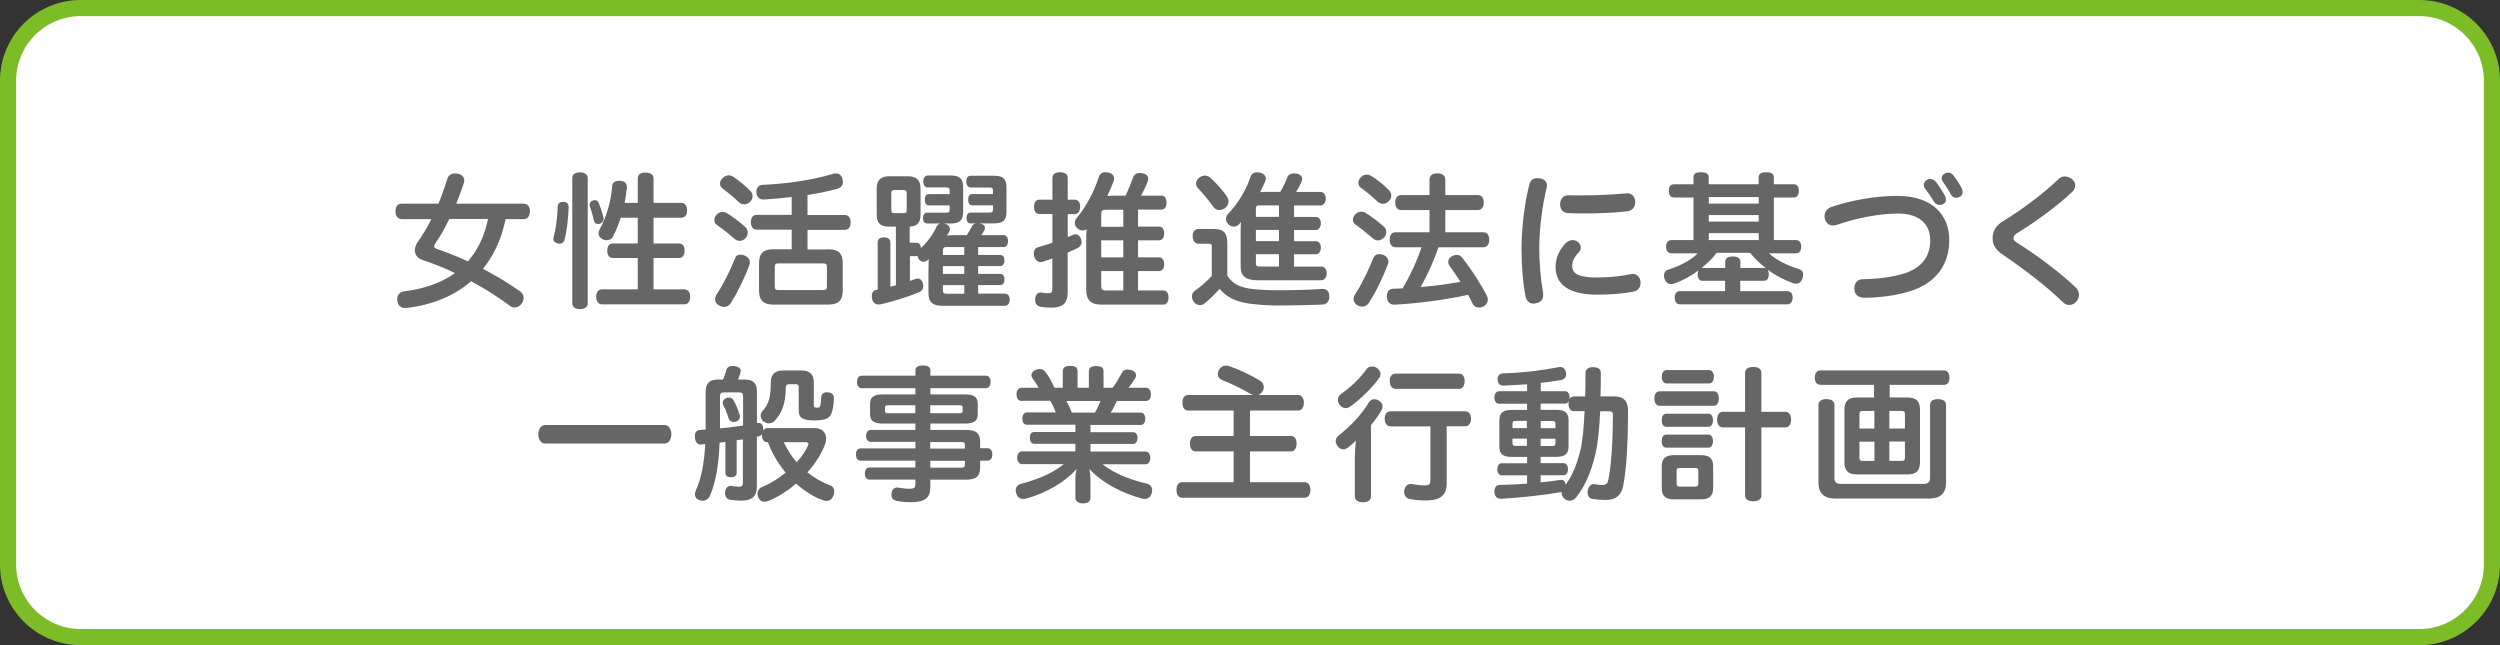
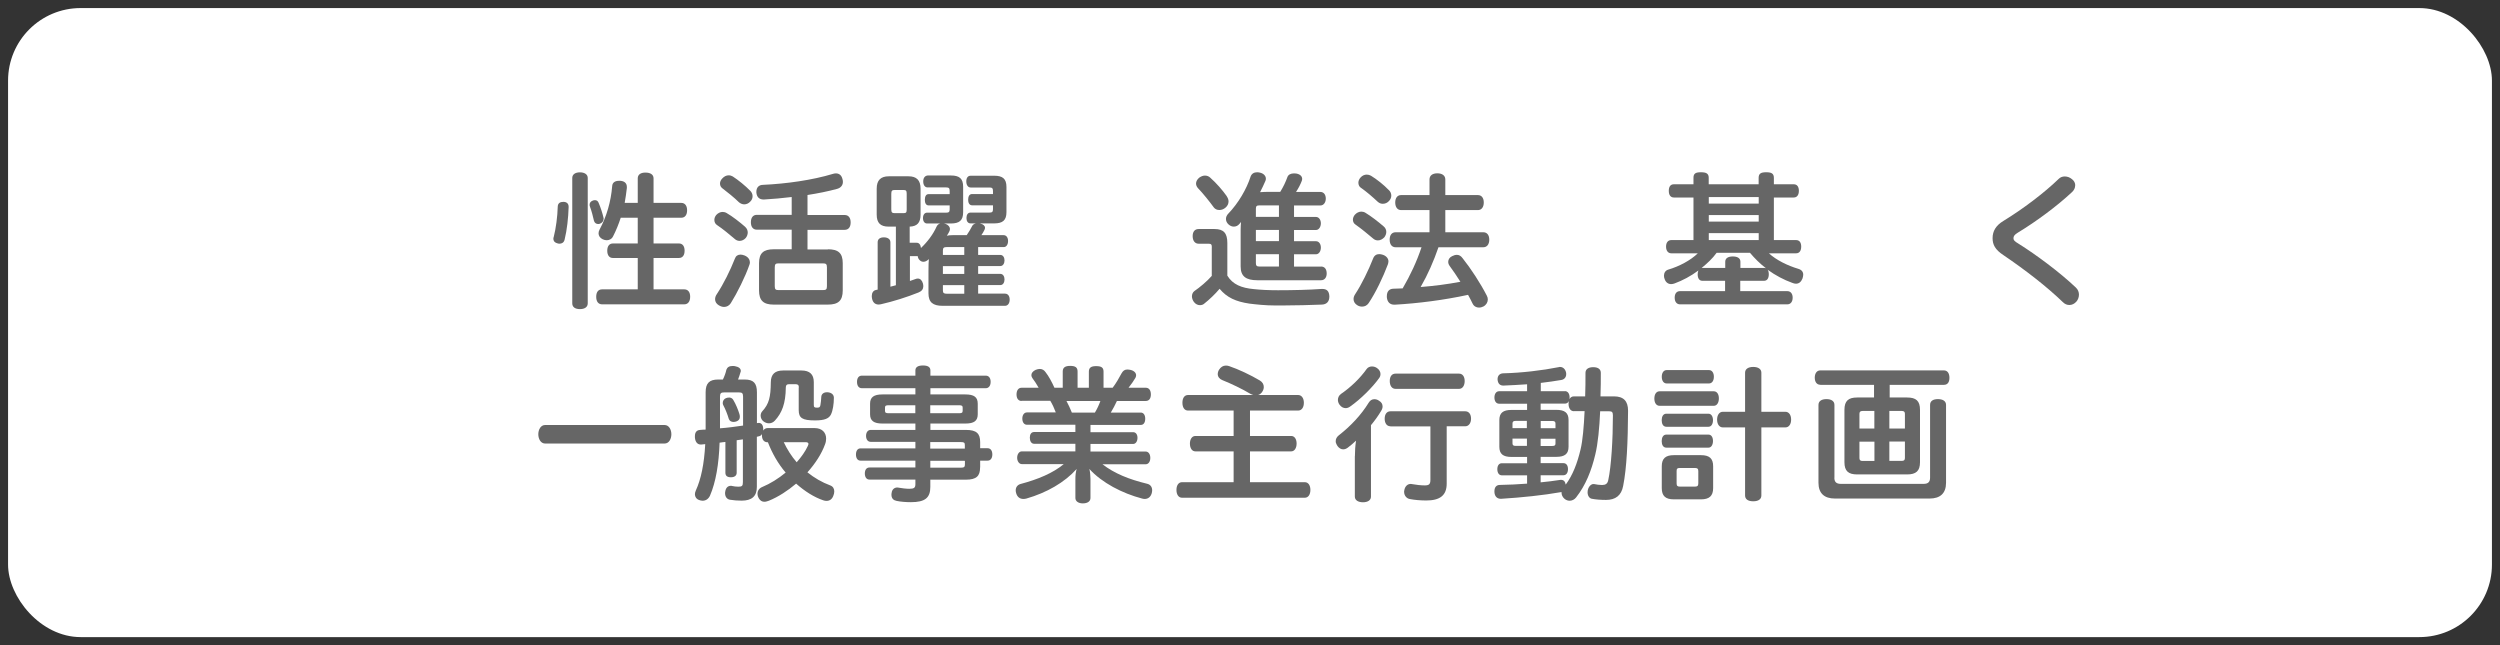
<svg xmlns="http://www.w3.org/2000/svg" viewBox="0 0 310 80">
  <rect x="0" y="0" width="310" height="80" fill="#333333" stroke="none" />
  <defs>
    <style>.d{fill:#fff;}.e{fill:#7cbc27;}.f{fill:#666;}</style>
  </defs>
  <g id="a" />
  <g id="b">
    <g id="c">
      <g>
        <g>
          <rect class="d" x="1" y="1" width="308" height="78" rx="9" ry="9" />
-           <path class="e" d="M300,2c4.41,0,8,3.59,8,8v60c0,4.41-3.59,8-8,8H10c-4.41,0-8-3.59-8-8V10C2,5.59,5.59,2,10,2H300m0-2H10C4.48,0,0,4.48,0,10v60c0,5.52,4.48,10,10,10H300c5.52,0,10-4.48,10-10V10c0-5.52-4.48-10-10-10h0Z" />
        </g>
        <g>
-           <path class="f" d="M62.7,27.16c-.2,.88-.43,1.76-.76,2.61-.5,1.3-1.19,2.48-2.05,3.57,1.62,.85,3.19,1.78,4.63,2.81,.27,.2,.41,.47,.41,.79,0,.22-.07,.47-.23,.7-.23,.32-.56,.49-.88,.49-.22,0-.43-.07-.61-.22-1.37-1.03-3.01-2.07-4.79-3.04-2.09,1.82-4.79,2.94-7.98,3.31-.07,.02-.13,.02-.2,.02-.5,0-.88-.27-.97-.9-.02-.07-.02-.14-.02-.2,0-.52,.31-.9,.85-.97,2.43-.3,4.59-1.03,6.32-2.27-1.31-.63-2.68-1.19-4.03-1.62-.65-.21-.95-.68-.95-1.22,0-.32,.13-.67,.34-.99,.63-.88,1.21-1.85,1.71-2.86h-3.69c-.5,0-.76-.43-.76-.97s.25-.94,.76-.94h4.57c.42-1.01,.77-2.02,1.08-3.01,.13-.49,.43-.74,.95-.74,.09,0,.2,0,.31,.02,.54,.09,.86,.41,.86,.85,0,.11-.02,.22-.05,.32-.29,.85-.59,1.69-.95,2.56h8.37c.52,0,.77,.41,.77,.94s-.25,.97-.77,.97h-2.23Zm-6.99,0c-.52,1.08-1.1,2.12-1.73,3.02-.09,.14-.14,.27-.14,.36,0,.14,.11,.25,.31,.32,1.26,.43,2.58,.95,3.87,1.55,.61-.68,1.13-1.51,1.53-2.34,.47-.94,.74-1.91,.97-2.92h-4.81Z" />
          <path class="f" d="M70.51,25.65v.04c-.04,1.31-.2,2.83-.5,4.03-.09,.36-.34,.5-.65,.5-.07,0-.14-.02-.22-.04-.32-.07-.52-.27-.52-.58,0-.07,0-.14,.04-.21,.27-1.04,.47-2.54,.5-3.78,.02-.43,.31-.58,.7-.58s.65,.2,.65,.61Zm.45-3.58c0-.45,.38-.7,.95-.7s.97,.25,.97,.7v15.54c0,.47-.38,.72-.97,.72s-.95-.25-.95-.72v-15.54Zm2.81,2.75c.2,0,.36,.09,.45,.31,.25,.58,.49,1.31,.61,1.85,.02,.05,.02,.09,.02,.14,0,.27-.16,.5-.43,.61-.09,.04-.16,.05-.25,.05-.23,0-.45-.14-.52-.41-.11-.49-.29-1.21-.49-1.73-.04-.09-.05-.18-.05-.25,0-.23,.13-.41,.36-.5,.09-.05,.2-.07,.31-.07Zm2.23,7.17c-.45,0-.7-.34-.7-.9s.25-.9,.7-.9h3.08v-3.19h-2.11c-.25,.77-.56,1.55-.94,2.29-.16,.34-.47,.5-.79,.5-.16,0-.34-.04-.5-.12-.34-.16-.52-.43-.52-.74,0-.16,.05-.32,.14-.49,.86-1.58,1.4-3.47,1.55-5.35,.02-.43,.32-.67,.85-.67h.18c.54,.05,.79,.34,.79,.76v.13c-.07,.63-.16,1.24-.27,1.85h1.62v-3.04c0-.47,.36-.72,.95-.72,.63,0,1.01,.25,1.01,.72v3.04h3.44c.45,0,.72,.34,.72,.92s-.27,.92-.72,.92h-3.44v3.19h3.15c.45,0,.7,.34,.7,.9s-.25,.9-.7,.9h-3.15v3.89h3.8c.49,0,.74,.36,.74,.92s-.25,.94-.74,.94h-10.17c-.49,0-.74-.36-.74-.94s.25-.92,.74-.92h4.41v-3.89h-3.08Z" />
          <path class="f" d="M92.4,28.13c.22,.2,.32,.45,.32,.7,0,.23-.09,.49-.25,.68-.2,.23-.49,.36-.76,.36-.2,0-.41-.07-.58-.22-.61-.52-1.49-1.26-2.23-1.75-.2-.13-.32-.36-.32-.63,0-.2,.07-.41,.23-.61,.23-.25,.52-.38,.79-.38,.16,0,.34,.04,.49,.13,.72,.41,1.69,1.17,2.3,1.71Zm.59,4.38c0,.09-.02,.2-.05,.29-.52,1.51-1.53,3.53-2.32,4.79-.2,.31-.5,.47-.83,.47-.22,0-.43-.07-.65-.2-.31-.18-.47-.45-.47-.76,0-.2,.07-.43,.23-.65,.79-1.19,1.66-2.93,2.23-4.39,.11-.32,.36-.49,.7-.49,.14,0,.32,.04,.5,.11,.43,.18,.65,.49,.65,.83Zm.04-8.86c.2,.21,.29,.45,.29,.67,0,.25-.09,.49-.29,.68-.2,.22-.47,.34-.74,.34-.23,0-.45-.09-.65-.25-.58-.58-1.5-1.31-2.09-1.76-.18-.14-.27-.34-.27-.58,0-.2,.09-.43,.29-.63,.23-.25,.5-.38,.79-.38,.18,0,.34,.05,.5,.14,.67,.43,1.58,1.17,2.16,1.77Zm9.63,7.26c1.28,0,1.84,.47,1.84,1.73v3.37c0,1.28-.56,1.76-1.84,1.76h-6.72c-1.26,0-1.82-.49-1.82-1.76v-3.37c0-1.26,.56-1.73,1.82-1.73h2.23v-2.43h-4.32c-.47,0-.74-.34-.74-.92s.27-.92,.74-.92h4.32v-2.21c-1.17,.14-2.34,.25-3.44,.31h-.04c-.56,0-.85-.32-.9-.87v-.09c0-.54,.32-.86,.83-.86,2.86-.13,6.1-.58,8.7-1.37,.13-.04,.23-.05,.34-.05,.36,0,.67,.2,.79,.65,.05,.13,.07,.27,.07,.4,0,.41-.25,.74-.72,.87-1.13,.31-2.39,.56-3.67,.76v2.48h4.61c.47,0,.74,.34,.74,.92s-.27,.92-.74,.92h-4.61v2.43h2.52Zm-.61,5.06c.36,0,.49-.07,.49-.48v-2.34c0-.41-.13-.49-.49-.49h-5.51c-.34,0-.47,.07-.47,.49v2.34c0,.41,.13,.48,.47,.48h5.51Z" />
          <path class="f" d="M117.02,27.7c.09,.02,.16,.04,.25,.07,.32,.12,.52,.36,.52,.63,0,.09-.02,.2-.07,.29-.07,.16-.18,.34-.31,.54,.22-.05,.45-.07,.7-.07h1.76c.27-.38,.5-.79,.65-1.08,.09-.22,.27-.32,.49-.38h-.67c-.32,0-.5-.27-.5-.67s.18-.67,.5-.67h2.34c.32,0,.45-.07,.45-.41v-.49h-2.59c-.34,0-.49-.32-.49-.68,0-.41,.14-.72,.49-.72h2.59v-.38c0-.36-.13-.43-.45-.43h-2.32c-.34,0-.54-.32-.54-.76s.2-.7,.54-.7h2.93c1.04,0,1.51,.38,1.51,1.39v3.13c0,1.01-.47,1.39-1.51,1.39h-1.82l.09,.02c.38,.09,.58,.29,.58,.52,0,.09-.02,.18-.07,.27-.09,.2-.23,.43-.38,.65h2.77c.34,0,.54,.32,.54,.72,0,.43-.2,.76-.54,.76h-3.17v.97h2.75c.34,0,.52,.32,.52,.68s-.18,.7-.52,.7h-2.75v.97h2.75c.34,0,.52,.32,.52,.69s-.18,.7-.52,.7h-2.75v1.06h3.33c.36,0,.58,.29,.58,.74s-.22,.77-.58,.77h-7.74c-1.19,0-1.75-.43-1.75-1.55v-2.76c0-.7,.02-1.15,.05-1.49l-.07,.07c-.2,.18-.41,.27-.61,.27-.18,0-.34-.07-.49-.23-.13-.14-.2-.31-.23-.49-.04,.02-.09,.02-.14,.02h-.81v3.08c.25-.09,.49-.16,.72-.25,.09-.04,.18-.05,.27-.05,.29,0,.52,.22,.63,.63,.02,.11,.04,.21,.04,.32,0,.34-.18,.61-.58,.77-1.44,.58-3.15,1.12-4.65,1.46-.11,.02-.2,.04-.31,.04-.41,0-.7-.23-.81-.7-.02-.13-.04-.23-.04-.34,0-.4,.18-.69,.5-.76,.07-.02,.16-.04,.23-.05v-5.87c0-.42,.32-.61,.77-.61s.81,.2,.81,.61v5.51c.18-.04,.52-.14,.68-.18v-7.27h-.9c-1.01,0-1.48-.45-1.48-1.49v-3.22c0-1.04,.5-1.53,1.5-1.53h2.45c.99,0,1.49,.49,1.49,1.53v3.22c0,1.01-.43,1.46-1.35,1.49v2h.86c.31,0,.49,.23,.54,.65,.79-.74,1.51-1.69,1.94-2.66,.11-.22,.25-.32,.45-.38h-1.64c-.31,0-.5-.27-.5-.67s.2-.67,.5-.67h2.36c.32,0,.45-.07,.45-.41v-.49h-2.61c-.34,0-.47-.32-.47-.68,0-.41,.13-.72,.47-.72h2.61v-.4c0-.36-.13-.43-.45-.43h-2.29c-.34,0-.54-.31-.54-.74s.2-.7,.54-.74h2.9c1.04,0,1.51,.38,1.51,1.39v3.17c0,1.01-.47,1.39-1.51,1.39h-.95Zm-6.07-4.14c-.31,0-.43,.07-.43,.47v1.95c0,.38,.13,.45,.43,.45h1.08c.31,0,.4-.07,.4-.45v-1.95c0-.39-.09-.47-.4-.47h-1.08Zm8.62,8.05v-.97h-2.2c-.32,0-.45,.09-.45,.41v.56h2.65Zm-2.65,2.36h2.65v-.97h-2.65v.97Zm0,2.05c0,.31,.13,.4,.45,.4h2.2v-1.06h-2.65v.67Z" />
-           <path class="f" d="M132.39,29.41c.23-.09,.47-.2,.68-.29,.11-.05,.22-.07,.31-.07,.29,0,.52,.2,.65,.54,.05,.14,.09,.29,.09,.41,0,.32-.16,.59-.49,.76-.4,.18-.81,.38-1.24,.56v4.92c0,1.35-.58,1.91-2.03,1.91-.47,0-.94-.04-1.33-.11-.43-.07-.68-.4-.68-.87,0-.05,0-.12,.02-.18,.05-.5,.36-.72,.68-.72,.05,0,.11,0,.16,.02,.22,.04,.52,.07,.76,.07,.45,0,.52-.14,.52-.58v-3.73c-.38,.14-.77,.27-1.15,.4-.09,.04-.2,.05-.29,.05-.36,0-.68-.25-.81-.72-.04-.14-.05-.27-.05-.38,0-.4,.2-.65,.58-.76,.58-.16,1.15-.34,1.73-.54v-3.56h-1.6c-.45,0-.68-.36-.68-.9s.23-.88,.68-.88h1.6v-2.7c0-.47,.36-.7,.95-.7s.95,.23,.95,.7v2.7h.86c.43,0,.68,.34,.68,.87s-.25,.92-.68,.92h-.86v2.86Zm11.9,6.61c.36,0,.61,.32,.61,.87s-.25,.88-.61,.88h-7.78c-1.21,0-1.82-.56-1.82-1.84v-6.3c0-.38,.02-.79,.05-1.21-.16,.11-.32,.16-.5,.16-.22,0-.43-.09-.63-.25-.22-.18-.34-.43-.34-.69,0-.21,.09-.43,.27-.65,1.13-1.33,2.14-3.24,2.72-5.06,.13-.41,.43-.58,.79-.58,.13,0,.25,.02,.4,.05,.4,.07,.7,.34,.7,.74,0,.09-.02,.2-.05,.3-.22,.6-.49,1.22-.79,1.86,.23-.02,.45-.04,.65-.04h1.6c.38-.76,.67-1.5,.9-2.14,.16-.47,.43-.67,.86-.67,.09,0,.18,0,.29,.02,.49,.07,.77,.32,.77,.7,0,.11-.02,.22-.07,.34-.2,.56-.5,1.17-.81,1.75h2.52c.38,0,.63,.3,.63,.86s-.25,.87-.63,.87h-2.9v2.11h2.63c.36,0,.61,.34,.61,.85s-.25,.85-.61,.85h-2.63v2.11h2.63c.36,0,.61,.34,.61,.85s-.25,.85-.61,.85h-2.63v2.41h3.17Zm-7.18-10.01c-.43,0-.56,.12-.56,.58v1.53h2.74v-2.11h-2.18Zm2.18,5.9v-2.11h-2.74v2.11h2.74Zm-2.74,3.53c0,.45,.13,.58,.56,.58h2.18v-2.41h-2.74v1.84Z" />
          <path class="f" d="M150.27,30.69c0-.39-.09-.47-.43-.47h-1.21c-.47,0-.74-.38-.74-.94s.27-.88,.74-.88h1.98c1.13,0,1.58,.52,1.58,1.73v4.05c.67,1.1,1.76,1.53,3.29,1.67,.83,.09,1.82,.14,2.99,.14,1.91,0,3.87-.05,5.4-.16h.11c.54,0,.83,.27,.86,.9v.05c0,.59-.31,.97-.94,.99-1.37,.05-3.24,.11-4.95,.11h-.77c-1.28,0-2.43-.13-3.24-.23-1.71-.25-2.81-.76-3.71-1.84-.56,.67-1.28,1.35-1.94,1.87-.13,.11-.31,.16-.5,.16-.25,0-.52-.11-.74-.39-.16-.22-.25-.47-.25-.7,0-.27,.11-.52,.32-.67,.63-.43,1.57-1.21,2.14-1.87v-3.53Zm1.85-6.34c.14,.2,.22,.41,.22,.63,0,.29-.13,.56-.38,.77-.23,.2-.5,.29-.76,.29-.29,0-.52-.11-.68-.31-.52-.72-1.33-1.73-1.98-2.41-.14-.16-.23-.36-.23-.56,0-.25,.13-.5,.38-.72,.25-.18,.5-.27,.72-.27,.25,0,.49,.09,.65,.25,.77,.68,1.55,1.58,2.07,2.32Zm11.69,8.7c.45,0,.7,.32,.7,.87,0,.47-.25,.83-.7,.83h-7.9c-1.39,0-2.07-.47-2.07-1.71v-4.5c0-.34,.02-.7,.05-1.03-.05,.09-.13,.18-.2,.25-.18,.23-.43,.34-.7,.34-.22,0-.45-.09-.65-.27-.22-.2-.32-.43-.32-.69,0-.21,.09-.45,.29-.65,1.24-1.29,2.27-3.04,2.77-4.61,.13-.34,.41-.52,.81-.52,.11,0,.22,.02,.32,.04,.45,.09,.76,.39,.76,.76,0,.11-.02,.2-.07,.3-.2,.45-.41,.92-.65,1.37,.32-.02,.67-.04,.99-.04h1.51c.38-.61,.67-1.22,.9-1.86,.11-.27,.4-.43,.81-.43,.09,0,.18,0,.29,.02,.47,.09,.72,.34,.72,.67,0,.07-.02,.14-.04,.22-.16,.43-.41,.92-.72,1.39h3.01c.43,0,.68,.34,.68,.83,0,.45-.25,.85-.68,.85h-3.26v1.42h2.72c.38,0,.61,.38,.61,.79s-.23,.83-.61,.83h-2.72v1.39h2.72c.38,0,.61,.36,.61,.79s-.23,.83-.61,.83h-2.72v1.53h3.35Zm-5.22-6.16v-1.42h-2.43c-.32,0-.43,.09-.43,.41v1.01h2.86Zm-2.86,3.01h2.86v-1.39h-2.86v1.39Zm0,2.72c0,.32,.11,.43,.43,.43h2.43v-1.53h-2.86v1.1Z" />
          <path class="f" d="M171.58,28.08c.22,.18,.32,.43,.32,.68,0,.23-.09,.45-.23,.65-.23,.25-.52,.4-.81,.4-.2,0-.41-.07-.58-.22-.61-.52-1.51-1.26-2.21-1.75-.2-.13-.31-.36-.31-.59,0-.2,.07-.41,.23-.61,.22-.25,.52-.4,.81-.4,.16,0,.34,.04,.49,.13,.72,.43,1.62,1.13,2.29,1.71Zm.58,4.36c0,.11-.02,.23-.07,.36-.59,1.57-1.49,3.46-2.38,4.79-.2,.29-.49,.43-.81,.43-.2,0-.41-.05-.61-.18-.29-.18-.45-.45-.45-.76,0-.2,.07-.41,.22-.63,.76-1.15,1.64-2.95,2.2-4.38,.14-.38,.41-.56,.77-.56,.14,0,.31,.04,.47,.09,.43,.16,.67,.47,.67,.83Zm.05-8.88c.22,.21,.31,.45,.31,.7,0,.23-.09,.47-.29,.67-.2,.22-.47,.34-.76,.34-.22,0-.43-.07-.63-.25-.63-.59-1.42-1.28-2.11-1.75-.18-.12-.29-.36-.29-.61,0-.22,.09-.45,.27-.65,.22-.25,.5-.36,.77-.36,.18,0,.36,.05,.52,.14,.68,.41,1.62,1.15,2.2,1.77Zm11.72,5.24c.47,0,.74,.36,.74,.92s-.27,.94-.74,.94h-5.56c-.59,1.71-1.31,3.37-2.21,4.93,1.64-.13,3.31-.34,4.93-.65-.45-.7-.9-1.39-1.33-1.96-.13-.18-.18-.34-.18-.52,0-.29,.18-.56,.49-.7,.22-.11,.4-.16,.58-.16,.27,0,.5,.13,.7,.4,1.04,1.3,2.23,3.13,3.01,4.65,.09,.16,.13,.32,.13,.48,0,.34-.18,.67-.54,.87-.18,.09-.36,.14-.56,.14-.32,0-.63-.16-.79-.5-.16-.34-.36-.72-.56-1.08-2.99,.65-6.23,1.06-9.06,1.22h-.09c-.52,0-.86-.3-.92-.92v-.14c0-.61,.32-.9,.79-.92,.38-.02,.77-.02,1.17-.04,.95-1.62,1.75-3.33,2.34-5.1h-3.21c-.47,0-.74-.36-.74-.94s.27-.92,.74-.92h4.2v-2.75h-3.53c-.45,0-.72-.38-.72-.94s.27-.92,.72-.92h3.53v-1.94c0-.49,.38-.76,.97-.76s.99,.27,.99,.76v1.94h4.05c.45,0,.72,.36,.72,.92s-.27,.94-.72,.94h-4.05v2.75h4.72Z" />
-           <path class="f" d="M191.83,22.99c0,.07-.02,.18-.04,.27-.56,2.27-.92,5.17-.92,7.58,0,1.67,.16,3.71,.47,5.42,.02,.11,.02,.22,.02,.32,0,.59-.32,.9-.9,1.03-.11,.02-.22,.04-.31,.04-.5,0-.86-.31-.99-.94-.32-1.62-.49-3.69-.49-5.78,0-2.63,.36-5.74,.99-8.12,.14-.51,.5-.72,1.01-.72,.09,0,.18,0,.27,.02,.54,.09,.88,.38,.88,.88Zm4.2,7.71c0,.22-.09,.41-.27,.6-.54,.54-.81,1.13-.81,1.67,0,.97,.81,1.44,3.08,1.44,1.42,0,2.9-.14,4.16-.41,.09-.02,.18-.04,.25-.04,.52,0,.88,.36,.97,.86,.02,.09,.02,.18,.02,.25,0,.52-.27,.95-.83,1.08-1.1,.23-2.72,.39-4.54,.39-3.28,0-5.17-1.1-5.17-3.44,0-1.01,.41-2.11,1.26-2.95,.25-.25,.56-.38,.86-.38,.22,0,.43,.07,.61,.2,.27,.2,.4,.47,.4,.72Zm5.73-6.73c.63,0,.94,.41,1.01,.99v.11c0,.54-.29,1.03-.95,1.13-1.53,.18-3.62,.27-5.47,.27-.65,0-1.26-.02-1.82-.04-.79-.02-1.08-.52-1.08-1.12,.02-.59,.36-1.1,1.04-1.1h.07c.47,.02,.99,.02,1.53,.02,1.82,0,3.94-.09,5.47-.25,.07-.02,.13-.02,.2-.02Z" />
          <path class="f" d="M219.97,29.77h2.75c.4,0,.63,.29,.63,.81s-.23,.83-.63,.83h-3.38c.95,.85,2.27,1.51,3.67,1.93,.4,.12,.59,.38,.59,.72,0,.14-.04,.31-.09,.47-.16,.41-.43,.65-.81,.65-.14,0-.31-.04-.47-.11-1.01-.36-2.07-.92-3.04-1.62,.09,.12,.14,.32,.14,.56,0,.49-.2,.81-.59,.81h-2.95v1.28h5.83c.41,0,.67,.31,.67,.81s-.25,.83-.67,.83h-13.29c-.41,0-.67-.31-.67-.83s.25-.81,.67-.81h5.58v-1.28h-2.81c-.4,0-.59-.32-.59-.81,0-.18,.04-.34,.09-.47-.94,.7-1.96,1.24-2.94,1.6-.14,.05-.29,.09-.43,.09-.36,0-.65-.2-.79-.56-.07-.16-.11-.32-.11-.47,0-.36,.18-.67,.54-.77,1.35-.4,2.74-1.13,3.66-2.02h-3.29c-.4,0-.65-.32-.65-.83s.25-.81,.65-.81h2.75v-5.28h-2.43c-.41,0-.63-.31-.63-.83s.22-.81,.63-.81h2.43v-.81c0-.54,.29-.68,.92-.68s.97,.14,.97,.68v.81h6.19v-.79c0-.56,.31-.7,.94-.7s.95,.14,.95,.7v.79h2.47c.41,0,.63,.31,.63,.81s-.22,.83-.63,.83h-2.47v5.28Zm-7.11,1.58c-.52,.72-1.17,1.31-1.85,1.87h2.92v-.77c0-.43,.36-.65,.94-.65s.94,.22,.94,.65v.77h2.95c.07,0,.14,.02,.22,.04-.74-.56-1.39-1.21-1.98-1.91h-4.12Zm5.22-6.91h-6.19v.81h6.19v-.81Zm-6.19,3.04h6.19v-.81h-6.19v.81Zm0,2.29h6.19v-.86h-6.19v.86Z" />
-           <path class="f" d="M241.71,29.77c0,2.68-1.28,4.84-3.94,6-1.64,.7-4.21,1.15-6.57,1.15-.77,0-1.24-.38-1.26-1.08v-.09c0-.68,.4-1.13,1.06-1.13,2.11-.02,4.45-.36,5.85-.99,1.69-.76,2.5-2.09,2.5-3.82,0-1.93-1.24-3.33-4-3.33-2.2,0-4.92,.5-7.56,1.39-.16,.05-.32,.09-.47,.09-.49,0-.88-.27-1.03-.79-.04-.13-.05-.25-.05-.38,0-.5,.29-.92,.83-1.12,2.49-.85,5.53-1.38,8.19-1.38,4.39,0,6.45,2.39,6.45,5.49Zm-2.36-7.58c.25,0,.5,.11,.67,.32,.43,.56,.88,1.24,1.15,1.77,.09,.16,.13,.32,.13,.47,0,.23-.11,.43-.32,.54-.13,.09-.29,.12-.45,.12-.27,0-.56-.12-.72-.41-.27-.47-.76-1.17-1.13-1.66-.09-.12-.13-.27-.13-.4,0-.27,.14-.5,.4-.65,.13-.07,.27-.11,.42-.11Zm2.2-.79c.25,0,.49,.11,.65,.32,.41,.52,.79,1.12,1.06,1.64,.07,.16,.11,.31,.11,.45,0,.27-.14,.49-.36,.59-.14,.09-.29,.13-.43,.13-.27,0-.52-.14-.68-.43-.25-.49-.67-1.12-1.01-1.62-.09-.13-.13-.25-.13-.38,0-.25,.16-.47,.41-.59,.13-.07,.25-.11,.38-.11Z" />
          <path class="f" d="M257.32,23c0,.29-.13,.58-.38,.81-1.82,1.71-4.43,3.65-6.73,5.04-.45,.27-.54,.47-.54,.7s.14,.38,.63,.67c2.16,1.35,5.1,3.53,7.11,5.44,.27,.25,.38,.58,.38,.88,0,.32-.13,.65-.31,.85-.25,.29-.56,.43-.88,.43-.29,0-.56-.11-.81-.36-2.03-1.96-4.72-4.03-7.36-5.82-1.04-.68-1.35-1.31-1.35-2.11,0-.86,.4-1.57,1.35-2.14,2.36-1.44,5.06-3.47,6.86-5.22,.2-.2,.47-.29,.74-.29,.31,0,.63,.11,.9,.34,.27,.21,.4,.48,.4,.77Z" />
          <path class="f" d="M67.6,55c-.56,0-.85-.59-.85-1.15s.29-1.15,.85-1.15h14.8c.56,0,.85,.58,.85,1.15s-.29,1.15-.85,1.15h-14.8Z" />
          <path class="f" d="M93.94,52.46c.05-.02,.11-.02,.14-.02,.32,0,.54,.23,.56,.72v.23c.11-.18,.29-.31,.56-.31h5.8c.94,0,1.44,.56,1.44,1.31,0,.22-.04,.47-.14,.72-.42,1.15-1.19,2.36-2.18,3.46,.85,.68,1.8,1.24,2.83,1.62,.34,.13,.5,.4,.5,.74,0,.18-.04,.38-.13,.58-.16,.4-.45,.6-.83,.6-.13,0-.25-.02-.4-.07-1.13-.38-2.3-1.12-3.37-2.07-1.04,.88-2.2,1.64-3.38,2.12-.2,.07-.38,.13-.56,.13-.27,0-.5-.13-.67-.4-.13-.22-.18-.41-.18-.61,0-.36,.22-.67,.56-.81,1.03-.43,2.04-1.06,2.93-1.8-.95-1.12-1.67-2.39-2.2-3.76h-.04c-.47,0-.7-.36-.7-.86v-.16c-.07,.14-.18,.23-.34,.27-.09,.02-.2,.04-.29,.07v6.21c0,1.19-.65,1.71-1.89,1.71-.47,0-1.04-.04-1.42-.11-.38-.05-.63-.36-.63-.81,0-.05,0-.13,.02-.2,.07-.49,.34-.72,.7-.72,.04,0,.09,0,.14,.02,.25,.05,.5,.09,.79,.09,.47,0,.56-.12,.56-.58v-5.29c-.23,.04-.56,.09-.77,.11v4.03c0,.36-.27,.56-.72,.56s-.68-.18-.68-.56v-3.82c-.18,.02-.5,.05-.72,.09-.09,2.66-.47,4.9-1.19,6.57-.18,.39-.5,.63-.92,.63-.14,0-.29-.04-.43-.09-.34-.12-.52-.4-.52-.72,0-.14,.04-.29,.11-.45,.65-1.42,1.04-3.29,1.17-5.76-.16,.02-.32,.04-.49,.05h-.07c-.41,0-.68-.32-.72-.88v-.16c0-.49,.23-.74,.63-.77,.23-.02,.47-.04,.7-.04v-4.63c0-1.13,.47-1.58,1.55-1.58h.59c.2-.41,.36-.85,.43-1.21,.11-.31,.36-.47,.76-.47,.09,0,.2,0,.29,.02,.5,.09,.74,.3,.74,.59,0,.04,0,.07-.02,.11-.09,.32-.2,.65-.32,.96h.83c1.08,0,1.51,.45,1.51,1.58v3.83l.07-.02Zm-1.8-3.28c0-.43-.13-.52-.5-.52h-1.86c-.36,0-.5,.09-.5,.52v3.93c.95-.07,1.91-.2,2.86-.34v-3.58Zm-1.76,.11c.22,0,.43,.09,.54,.29,.32,.52,.61,1.24,.77,1.77,.04,.12,.05,.23,.05,.34,0,.27-.13,.45-.41,.56-.13,.05-.25,.07-.38,.07-.25,0-.49-.11-.58-.38-.16-.54-.41-1.19-.7-1.73-.04-.07-.05-.16-.05-.25,0-.25,.16-.5,.4-.59,.13-.05,.23-.07,.36-.07Zm8.68-1.24c0-.31-.13-.41-.41-.41h-.81c-.27,0-.4,.11-.4,.41-.02,1.98-.47,3.15-1.37,4.12-.2,.21-.45,.32-.72,.32-.25,0-.5-.09-.72-.27-.2-.18-.31-.43-.31-.68,0-.2,.07-.4,.2-.54,.85-.92,1.04-1.78,1.06-3.58,0-1.04,.54-1.48,1.53-1.48h2.27c1.01,0,1.53,.47,1.53,1.44v2.81c0,.3,.07,.36,.41,.36,.29,0,.36-.07,.41-.31,.05-.25,.09-.67,.11-1.04,.02-.32,.27-.56,.7-.56h.09c.49,.04,.77,.31,.77,.68,0,.78-.13,1.6-.36,2.07-.25,.5-.77,.74-1.98,.74-1.58,0-2.02-.3-2.02-1.28v-2.81Zm-1.87,6.79c.43,.9,.95,1.73,1.6,2.48,.59-.67,1.06-1.33,1.37-2,.05-.11,.09-.2,.09-.27,0-.14-.11-.22-.36-.22h-2.7Z" />
          <path class="f" d="M121.53,57.97c0,1.06-.45,1.51-1.76,1.51h-4.41v.9c0,1.35-.65,1.89-2.41,1.89-.59,0-1.28-.05-1.78-.16-.36-.07-.63-.29-.63-.76,0-.07,0-.14,.02-.21,.05-.49,.38-.69,.7-.69,.05,0,.11,0,.16,.02,.4,.07,.92,.14,1.33,.14,.59,0,.76-.12,.76-.58v-.56h-5.69c-.36,0-.58-.29-.58-.76s.22-.74,.58-.74h5.69v-.85h-6.81c-.36,0-.56-.31-.56-.76s.2-.76,.56-.76h6.81v-.81h-5.54c-.36,0-.58-.31-.58-.74s.22-.74,.58-.74h5.54v-.79h-4.09c-1.06,0-1.53-.34-1.53-1.15v-1.31c0-.81,.47-1.15,1.53-1.15h4.09v-.77h-6.63c-.4,0-.61-.31-.61-.79s.22-.77,.61-.77h6.63v-.65c0-.43,.36-.61,.94-.61s.92,.18,.92,.61v.65h6.86c.4,0,.61,.31,.61,.77s-.22,.79-.61,.79h-6.86v.77h4.34c1.08,0,1.53,.34,1.53,1.15v1.31c0,.81-.45,1.15-1.53,1.15h-4.34v.79h4.41c1.31,0,1.76,.45,1.76,1.51v.76h.92c.36,0,.59,.29,.59,.77s-.23,.77-.59,.77h-.92v.81Zm-11.34-7.72c-.32,0-.45,.05-.45,.29v.41c0,.23,.13,.29,.45,.29h3.31v-.99h-3.31Zm8.73,.99c.32,0,.45-.05,.45-.29v-.41c0-.23-.13-.29-.45-.29h-3.57v.99h3.57Zm.72,3.94c0-.3-.11-.36-.47-.36h-3.82v.81h4.29v-.45Zm-.05,1.96h-4.23v.85h3.82c.36,0,.47-.09,.47-.39v-.45h-.05Z" />
          <path class="f" d="M126.68,49.72c-.4,0-.63-.31-.63-.81s.23-.83,.63-.83h2.11c-.22-.41-.52-.85-.77-1.19-.09-.13-.13-.25-.13-.38,0-.25,.2-.5,.54-.65,.18-.07,.36-.11,.5-.11,.31,0,.54,.14,.72,.4,.4,.5,.79,1.24,1.1,1.93h1.03v-2.02c0-.51,.34-.69,.92-.69,.63,0,.92,.18,.92,.69v2.02h1.4v-2c0-.52,.32-.68,.9-.68,.63,0,.92,.16,.92,.68v2h1.13c.43-.56,.81-1.24,1.1-1.78,.18-.32,.38-.48,.72-.48,.11,0,.25,.02,.41,.05,.45,.11,.68,.38,.68,.67,0,.11-.04,.22-.09,.32-.22,.36-.5,.79-.85,1.22h2.14c.4,0,.63,.32,.63,.83s-.23,.81-.63,.81h-3.58c-.23,.49-.47,.97-.76,1.44h3.73c.34,0,.54,.32,.54,.76,0,.47-.2,.77-.54,.77h-6.25v.9h5.29c.34,0,.54,.29,.54,.7s-.2,.76-.54,.76h-5.29v.94h6.84c.36,0,.58,.34,.58,.79s-.22,.79-.58,.79h-5.35c1.46,1.13,3.28,1.87,5.51,2.41,.43,.09,.65,.41,.65,.81,0,.11-.02,.23-.05,.36-.13,.45-.43,.72-.88,.72-.09,0-.22-.02-.32-.05-2.47-.65-4.97-1.95-6.54-3.67,.09,.34,.14,.79,.14,1.24v2.36c0,.4-.34,.67-.95,.67-.56,0-.92-.27-.92-.67v-2.34c0-.45,.04-.87,.16-1.26-1.5,1.68-3.73,2.95-6.23,3.67-.14,.04-.27,.05-.38,.05-.43,0-.74-.23-.88-.67-.05-.14-.07-.27-.07-.4,0-.38,.22-.67,.58-.78,2.18-.58,4.03-1.35,5.38-2.47h-5.2c-.32,0-.58-.34-.58-.79s.25-.79,.58-.79h6.64v-.94h-5.11c-.36,0-.54-.34-.54-.76s.18-.7,.54-.7h5.11v-.9h-6c-.36,0-.58-.31-.58-.77,0-.43,.22-.76,.58-.76h3.57c-.18-.49-.41-.99-.68-1.44h-3.57Zm5.56,0c.25,.45,.47,.96,.67,1.44h2.86c.27-.45,.5-.94,.68-1.44h-4.21Z" />
          <path class="f" d="M147.32,50.91c-.45,0-.7-.39-.7-.97s.25-.96,.7-.96h8.08c-.13-.04-.25-.09-.38-.16-.96-.58-2.34-1.24-3.46-1.69-.34-.13-.56-.42-.56-.74,0-.16,.05-.36,.16-.54,.22-.34,.5-.52,.86-.52,.13,0,.25,.02,.4,.07,1.15,.39,2.66,1.1,3.8,1.78,.34,.2,.49,.5,.49,.81,0,.18-.05,.36-.16,.54-.13,.23-.32,.38-.54,.45h4.95c.45,0,.72,.41,.72,.96,0,.58-.27,.97-.72,.97h-5.96v3.15h5.11c.42,0,.67,.4,.67,.94s-.25,.97-.67,.97h-5.11v3.82h6.79c.45,0,.7,.41,.7,.96s-.25,.97-.7,.97h-15.21c-.45,0-.7-.41-.7-.97s.25-.96,.7-.96h6.39v-3.82h-4.74c-.43,0-.68-.41-.68-.97,0-.52,.25-.94,.68-.94h4.74v-3.15h-5.65Z" />
          <path class="f" d="M168.01,56.55c0-.61,.04-1.26,.14-1.91-.34,.32-.7,.63-1.04,.88-.18,.13-.36,.2-.56,.2-.25,0-.5-.14-.7-.41-.09-.14-.16-.29-.2-.41-.02-.07-.02-.14-.02-.22,0-.25,.13-.5,.38-.7,1.44-1.12,2.75-2.49,3.71-4.05,.18-.29,.41-.43,.7-.43,.18,0,.4,.05,.59,.2,.29,.16,.43,.41,.43,.7,0,.16-.05,.34-.16,.52-.36,.61-.79,1.21-1.28,1.8v8.86c0,.45-.4,.7-.99,.7s-1.01-.25-1.01-.7v-5.02Zm3.17-10.17c0,.18-.05,.36-.18,.52-.81,1.13-2.27,2.59-3.58,3.51-.18,.13-.36,.2-.56,.2-.27,0-.56-.14-.76-.43-.13-.18-.2-.39-.2-.59,0-.29,.13-.56,.38-.74,1.21-.83,2.36-1.93,3.19-3.1,.14-.2,.4-.31,.65-.31,.22,0,.45,.07,.63,.2,.29,.2,.43,.47,.43,.74Zm1.24,6.48c-.47,0-.72-.4-.72-.94s.25-.92,.72-.92h9.27c.45,0,.72,.36,.72,.92,0,.52-.27,.94-.72,.94h-2.3v7.11c0,1.48-.86,2.09-2.54,2.09-.7,0-1.5-.07-2.04-.18-.38-.07-.7-.41-.7-.9,0-.05,0-.11,.02-.16,.07-.5,.4-.81,.77-.81,.07,0,.13,0,.2,.02,.47,.09,1.12,.16,1.57,.16,.52,0,.7-.14,.7-.68v-6.64h-4.95Zm.63-4.64c-.47,0-.72-.41-.72-.97s.25-.92,.72-.92h7.87c.45,0,.7,.38,.7,.92s-.25,.97-.7,.97h-7.87Z" />
          <path class="f" d="M194.05,48.5c.36,0,.58,.32,.58,.78,0,.09,0,.16-.02,.23,.11-.23,.29-.36,.56-.36h1.39c.04-.99,.04-1.98,.04-2.92,0-.45,.36-.7,.96-.7s.94,.25,.94,.7c0,.88,0,1.87-.04,2.92h1.67c1.19,0,1.75,.58,1.75,1.78-.02,3.82-.16,7.08-.61,9.33-.22,1.19-.96,1.73-2.12,1.73-.65,0-1.28-.05-1.75-.14-.32-.05-.54-.38-.54-.81,0-.07,0-.14,.02-.23,.09-.49,.43-.79,.7-.79h.07c.34,.07,.68,.12,1.01,.12,.43,0,.67-.16,.76-.59,.38-1.71,.58-5.11,.58-8.05,0-.41-.13-.5-.45-.5h-1.13c-.09,2.02-.27,4-.61,5.38-.47,1.98-1.19,3.8-2.38,5.31-.2,.25-.49,.4-.79,.4-.22,0-.43-.07-.63-.23-.25-.21-.38-.49-.38-.77v-.09l-.04,.02c-2.27,.4-4.9,.67-7.45,.83h-.04c-.43,0-.76-.27-.79-.83v-.11c0-.5,.25-.78,.68-.78,1.1-.02,2.25-.07,3.37-.16v-1.03h-3.13c-.36,0-.56-.32-.56-.76s.2-.74,.56-.74h3.13v-.78h-1.93c-1.06,0-1.51-.38-1.51-1.26v-3.31c0-.88,.45-1.26,1.51-1.26h1.93v-.77h-3.46c-.38,0-.59-.32-.59-.77s.22-.78,.59-.78h3.46v-.86c-.99,.07-1.98,.12-2.92,.16h-.04c-.4,0-.67-.25-.7-.76v-.04c0-.41,.25-.7,.68-.72,2.29-.05,4.88-.36,6.93-.77,.05-.02,.09-.02,.14-.02,.36,0,.65,.27,.74,.68,.02,.07,.02,.14,.02,.22,0,.41-.27,.67-.63,.72-.77,.14-1.64,.25-2.52,.36v1.03h3.01Zm-6.1,3.69c-.29,0-.4,.09-.4,.32v.58h1.78v-.9h-1.39Zm-.4,2.2v.59c0,.23,.11,.31,.4,.31h1.39v-.9h-1.78Zm7.62-3.4c-.43,0-.67-.38-.67-.92,0-.12,.02-.23,.04-.34-.09,.2-.27,.32-.49,.32h-3.01v.77h1.93c1.08,0,1.53,.38,1.53,1.26v3.31c0,.88-.45,1.26-1.53,1.26h-1.93v.78h2.83c.36,0,.56,.3,.56,.74s-.2,.76-.56,.76h-2.83v.88c.81-.07,1.6-.18,2.34-.29,.05-.02,.13-.02,.18-.02,.34,0,.52,.2,.59,.59,.85-1.15,1.42-2.59,1.84-4.36,.27-1.12,.41-2.86,.5-4.75h-1.33Zm-2.29,2.11v-.58c0-.23-.11-.32-.41-.32h-1.42v.9h1.84Zm-.41,2.2c.31,0,.41-.07,.41-.31v-.59h-1.84v.9h1.42Z" />
          <path class="f" d="M205.79,50.32c-.43,0-.65-.4-.65-.9s.22-.9,.65-.9h6.72c.41,0,.63,.38,.63,.88s-.22,.92-.63,.92h-6.72Zm.88-2.77c-.38,0-.61-.34-.61-.83s.23-.83,.61-.83h5.24c.38,0,.61,.34,.61,.83s-.23,.83-.61,.83h-5.24Zm-.04,5.37c-.4,0-.58-.36-.58-.81s.18-.81,.58-.81h5.22c.36,0,.56,.36,.56,.81s-.2,.81-.56,.81h-5.22Zm0,2.59c-.4,0-.58-.36-.58-.81s.18-.81,.58-.81h5.22c.36,0,.56,.34,.56,.79s-.2,.83-.56,.83h-5.22Zm5.8,5.02c0,.97-.49,1.39-1.5,1.39h-3.38c-1.01,0-1.49-.41-1.49-1.39v-2.72c0-.97,.49-1.37,1.49-1.37h3.38c1.01,0,1.5,.39,1.5,1.37v2.72Zm-1.84-2.12c0-.3-.13-.38-.43-.38h-1.85c-.31,0-.41,.07-.41,.38v1.53c0,.31,.11,.4,.41,.4h1.85c.31,0,.43-.09,.43-.4v-1.53Zm10.79-7.35c.45,0,.72,.4,.72,.97s-.27,.97-.72,.97h-2.97v8.44c0,.47-.38,.72-1.01,.72s-1.01-.25-1.01-.72v-8.44h-2.75c-.45,0-.72-.41-.72-.97s.27-.97,.72-.97h2.75v-4.84c0-.47,.4-.72,1.01-.72s1.01,.25,1.01,.72v4.84h2.97Z" />
          <path class="f" d="M225.71,47.71c-.43,0-.68-.36-.68-.88s.25-.9,.68-.9h15.34c.45,0,.68,.38,.68,.92s-.23,.87-.68,.87h-6.73v1.57h2.16c1.1,0,1.6,.41,1.6,1.53v6.5c0,1.08-.49,1.51-1.6,1.51h-6.19c-1.08,0-1.58-.41-1.58-1.51v-6.5c0-1.12,.5-1.53,1.58-1.53h2.09v-1.57h-6.66Zm1.75,11.52c0,.52,.23,.77,.81,.77h10.25c.58,0,.81-.25,.81-.77v-9.02c0-.49,.38-.72,.97-.72s1.01,.23,1.01,.72v9.65c0,1.31-.72,1.96-2.05,1.96h-11.72c-1.33,0-2.05-.65-2.05-1.96v-9.65c0-.49,.41-.72,.99-.72s.99,.23,.99,.72v9.02Zm3.49-8.27c-.27,0-.38,.11-.38,.36v1.82h1.85v-2.18h-1.48Zm-.38,3.8v2.04c0,.25,.11,.36,.38,.36h1.48v-2.39h-1.85Zm3.71-1.62h1.93v-1.82c0-.25-.11-.36-.38-.36h-1.55v2.18Zm0,4.01h1.55c.27,0,.38-.11,.38-.36v-2.04h-1.93v2.39Z" />
        </g>
      </g>
    </g>
  </g>
</svg>